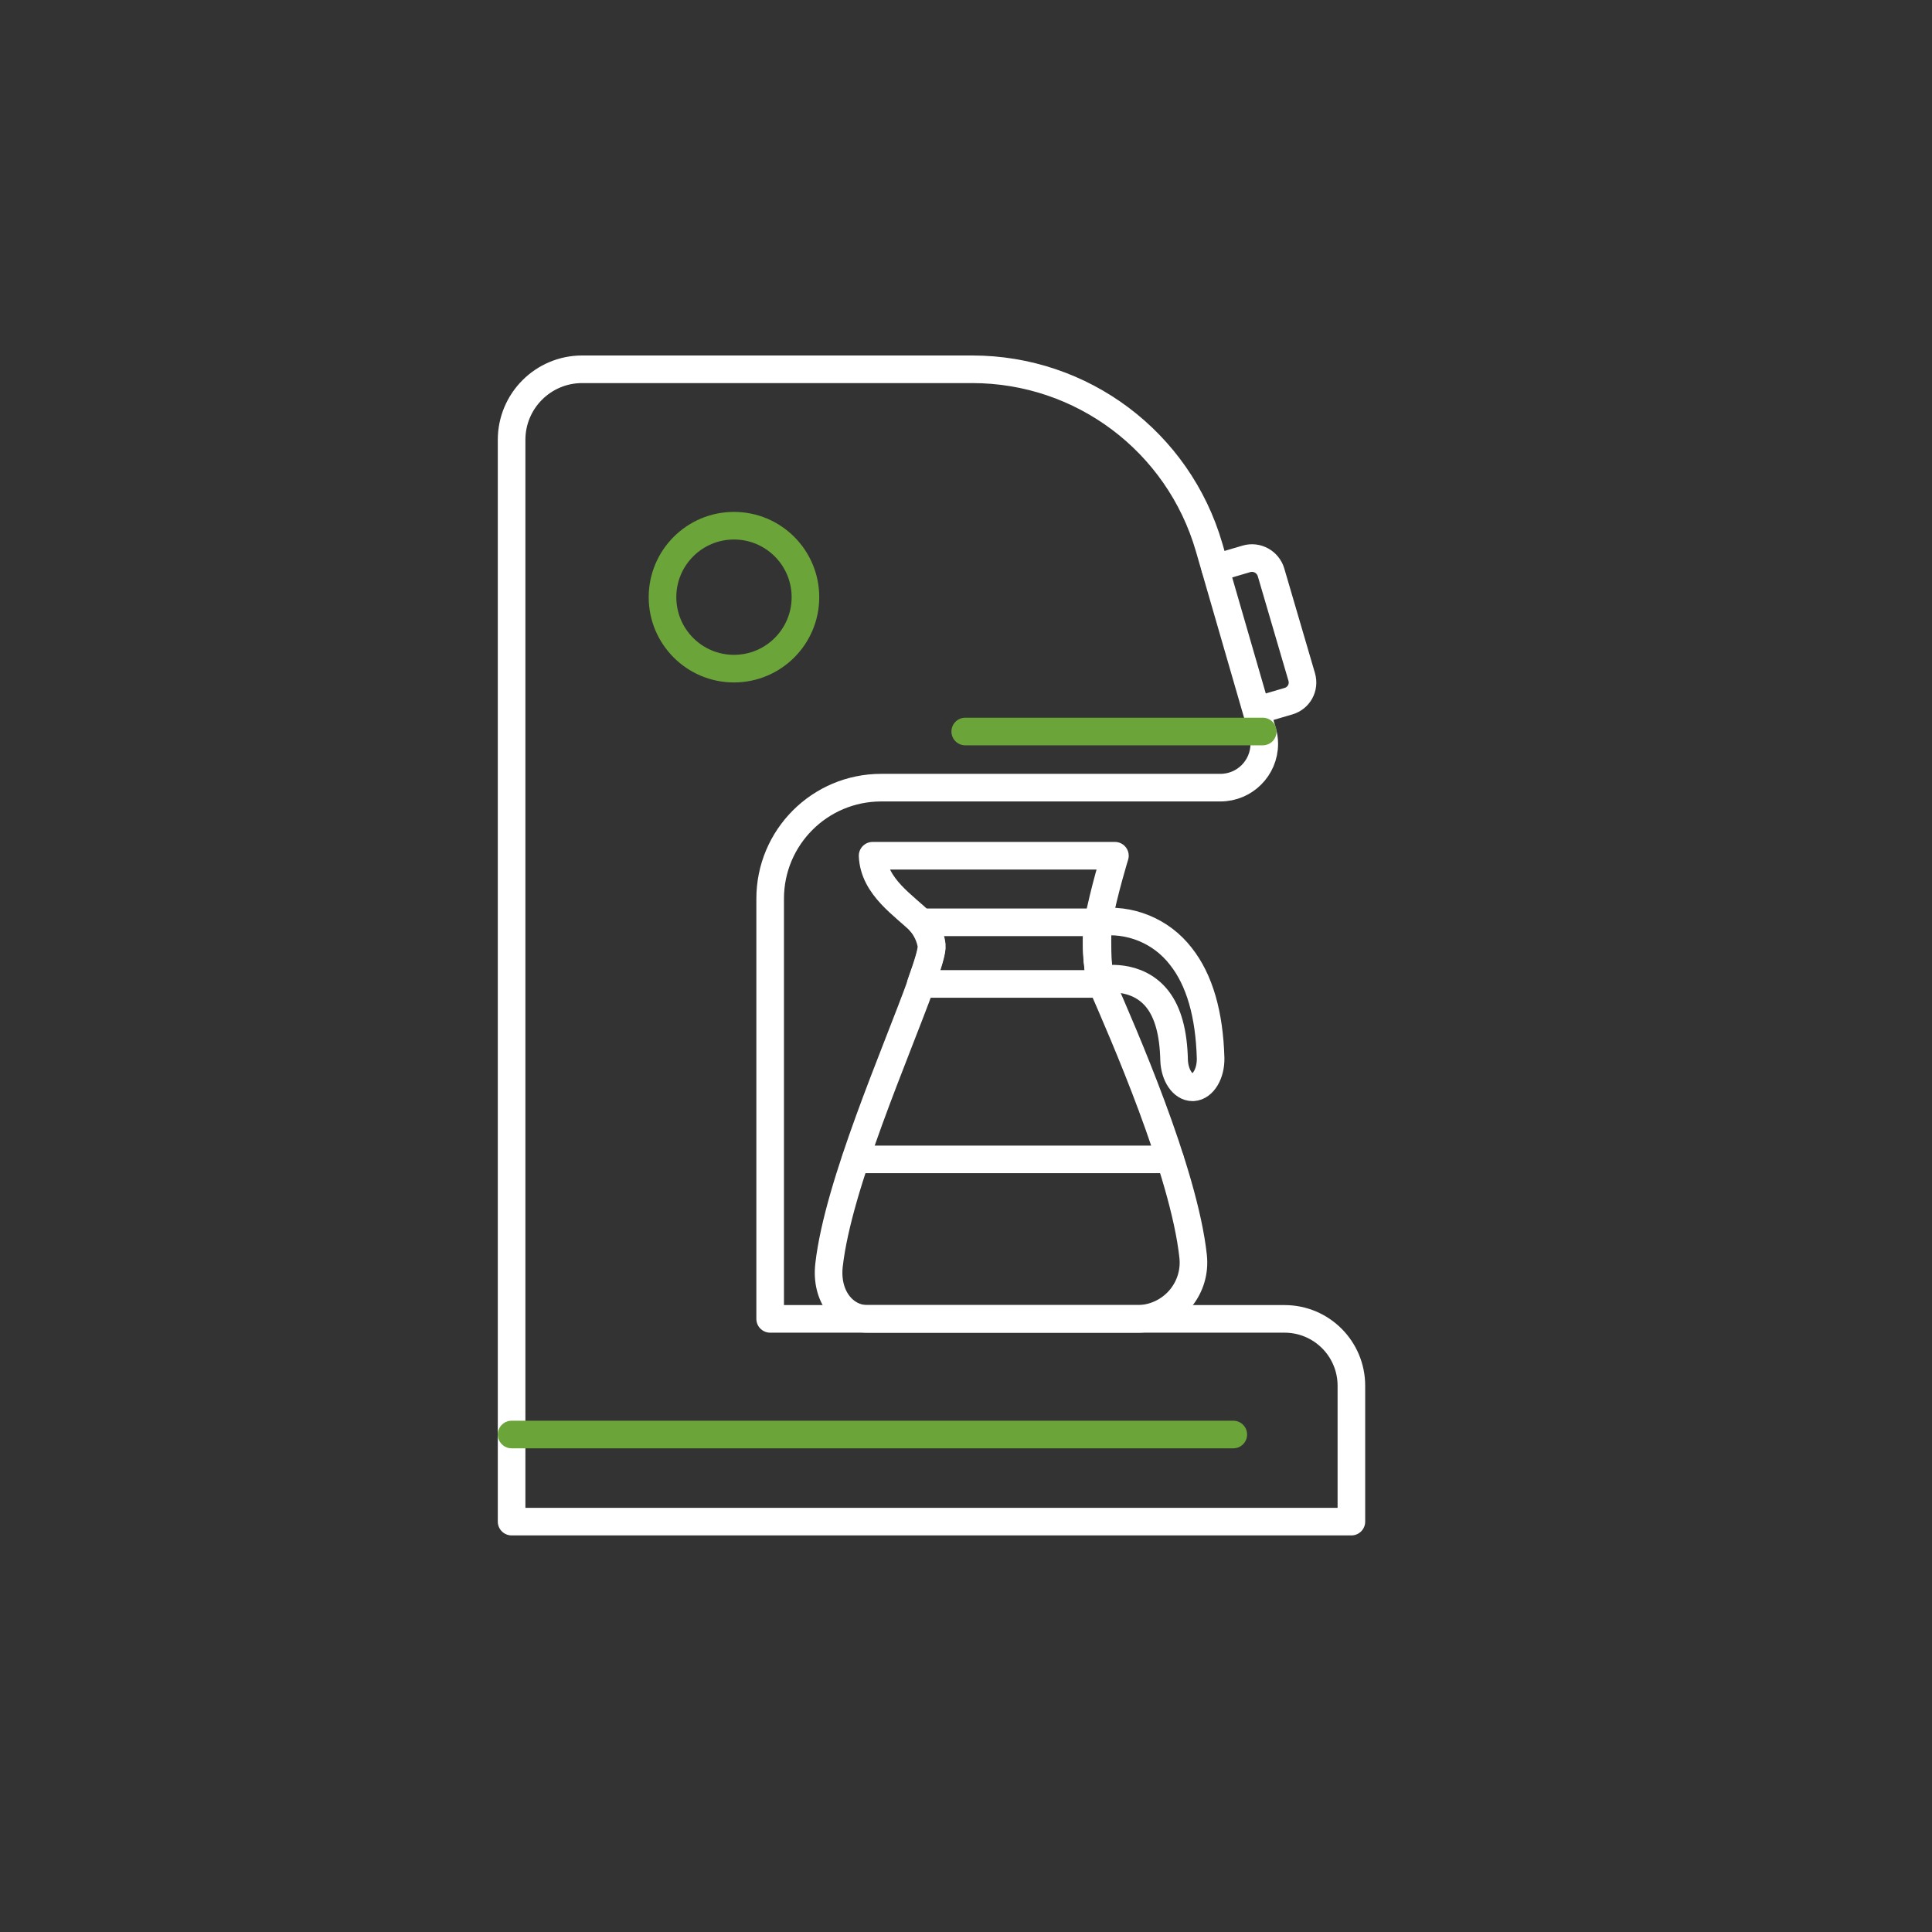
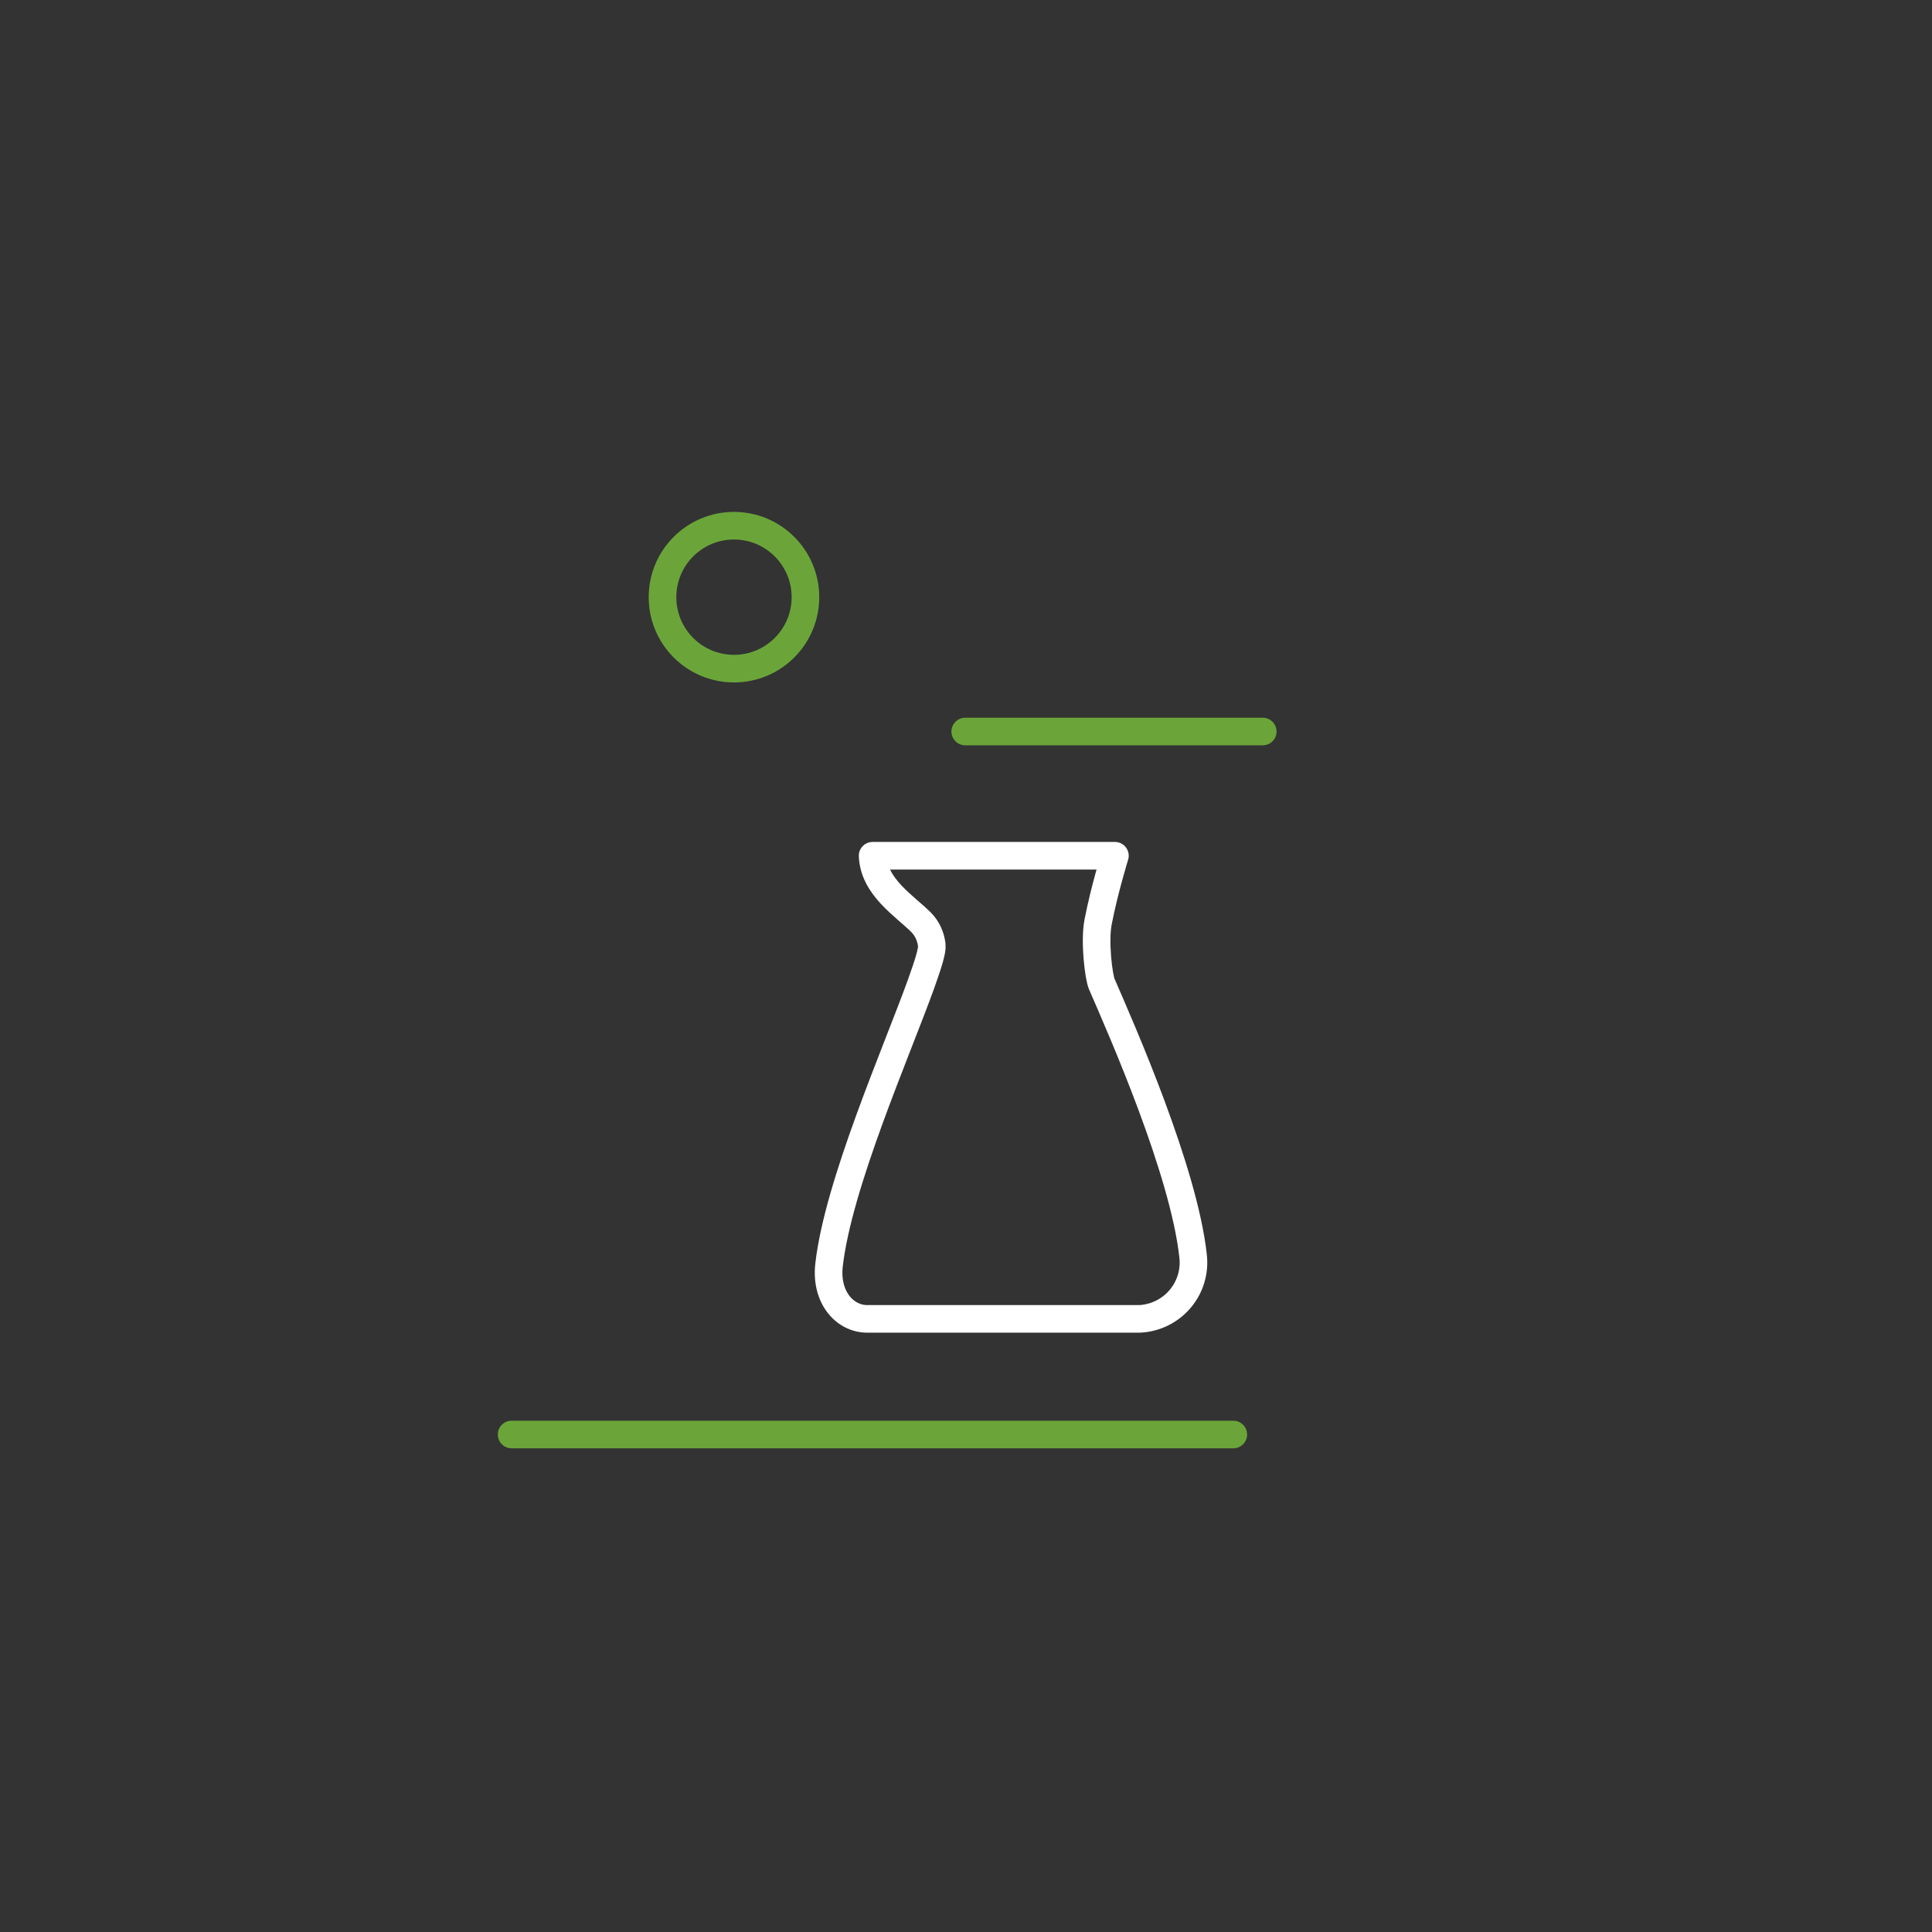
<svg xmlns="http://www.w3.org/2000/svg" x="0px" y="0px" viewBox="0 0 629.9 629.9" style="enable-background:new 0 0 629.9 629.9;" xml:space="preserve">
  <rect x="0" y="0" width="629.9" height="629.9" fill="#333333" stroke="none" />
  <style type="text/css"> .st0{fill:none;stroke:#6BA539;stroke-width:9;stroke-linecap:round;stroke-linejoin:round;} .st1{fill:none;stroke:#FFFFFF;stroke-width:9;stroke-linecap:round;stroke-linejoin:round;} .st2{fill:none;} </style>
  <g id="Слой_2"> </g>
  <g id="Слой_1">
    <g id="Слой_2_1_">
      <g id="Слой_1-2">
        <circle class="st0" cx="239.3" cy="194.7" r="23.3" />
        <path class="st1" d="M370.8,430h-88c-7.6,0-13.7-7.3-12.5-17.6c3-26.3,21.8-68.9,30-91.6c2.3-6.4,3.7-10.9,3.5-12.6 c-0.3-2.8-1.5-5.5-3.5-7.5c-5.4-5.4-15.4-11.5-15.8-21.7h79c0,0-3.5,11.3-5.5,21.7c-1.2,6.4,0.2,17.7,1.2,20.1 c6.7,15.4,26.8,61,29.8,88.8c1.1,10.1-6.1,19.1-16.2,20.3C372.1,430,371.5,430,370.8,430z" />
-         <path class="st1" d="M300.2,320.8c2.3-6.4,3.7-10.9,3.5-12.6c-0.5-2.8-1.7-5.4-3.5-7.5H358c-1.1,10.6,0.1,16,1.2,20.1H300.2z" />
-         <path class="st1" d="M388.8,354.5c-3.2,0-5.8-3.9-6-8.8c-0.2-9-2-15.5-5.4-19.9c-6.8-8.7-18-6.5-18.2-6.4 c-1.9,0.3-1.3-18.7-1.3-18.7c10.4-1.4,20.7,2.8,27.1,11.1c6.1,7.7,9.3,18.9,9.7,33.2c0.1,5-2.4,9.3-5.7,9.5L388.8,354.5z" />
-         <path class="st1" d="M251.1,430V293c0-20,16.2-36.2,36.2-36.2h110.6c7.9,0,14.3-6.4,14.3-14.3c0-1.3-0.2-2.7-0.6-4l-17.4-60.1 c-10-34.4-41.4-58-77.2-58H189.8c-12.7,0-23,10.3-23,23v352.7h273.8v-44.3c0-12-9.7-21.8-21.8-21.8c0,0,0,0,0,0H251.1z" />
-         <line class="st1" x1="279" y1="378" x2="381.5" y2="378" />
-         <path class="st1" d="M396.2,185.2l10.2-3c3.4-1,7,1,8,4.4l10,34.1c1,3.4-0.9,6.9-4.3,7.9c0,0,0,0,0,0l-10.2,3" />
        <line class="st0" x1="166.8" y1="467.7" x2="402.1" y2="467.7" />
        <line class="st0" x1="411.7" y1="238.5" x2="314.7" y2="238.5" />
        <rect y="0" class="st2" width="629.9" height="629.9" />
      </g>
    </g>
  </g>
</svg>